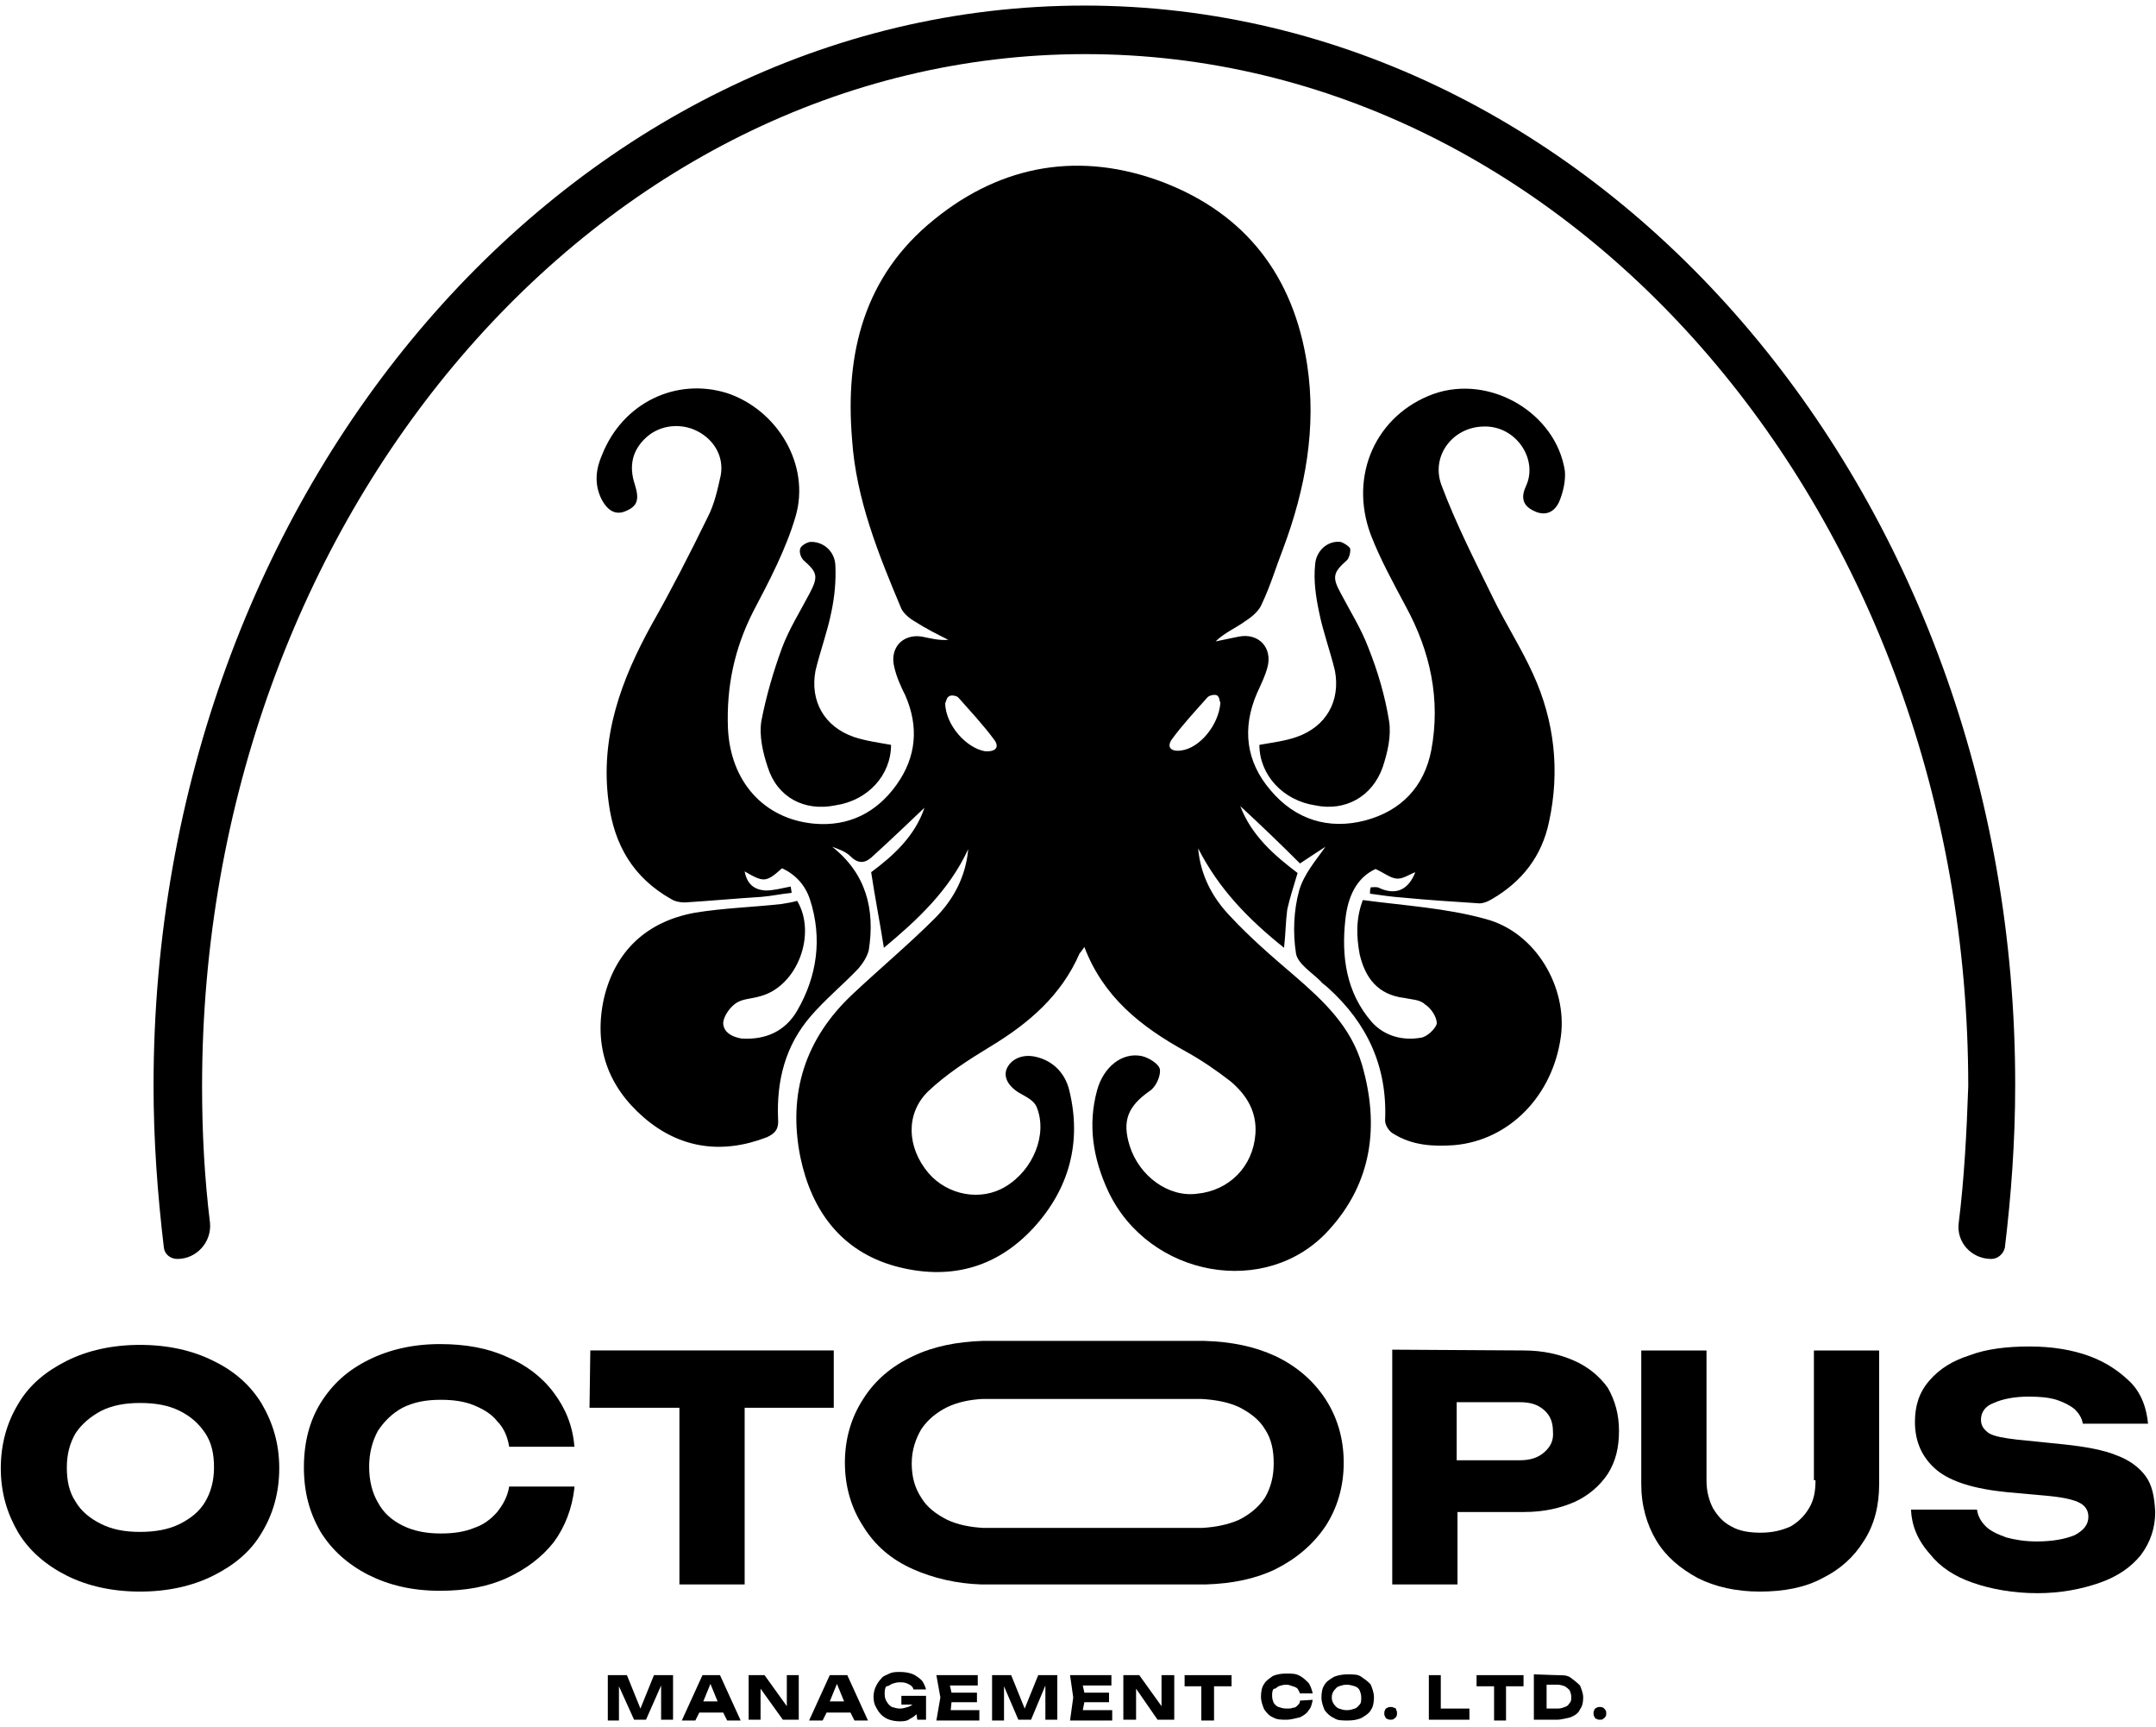
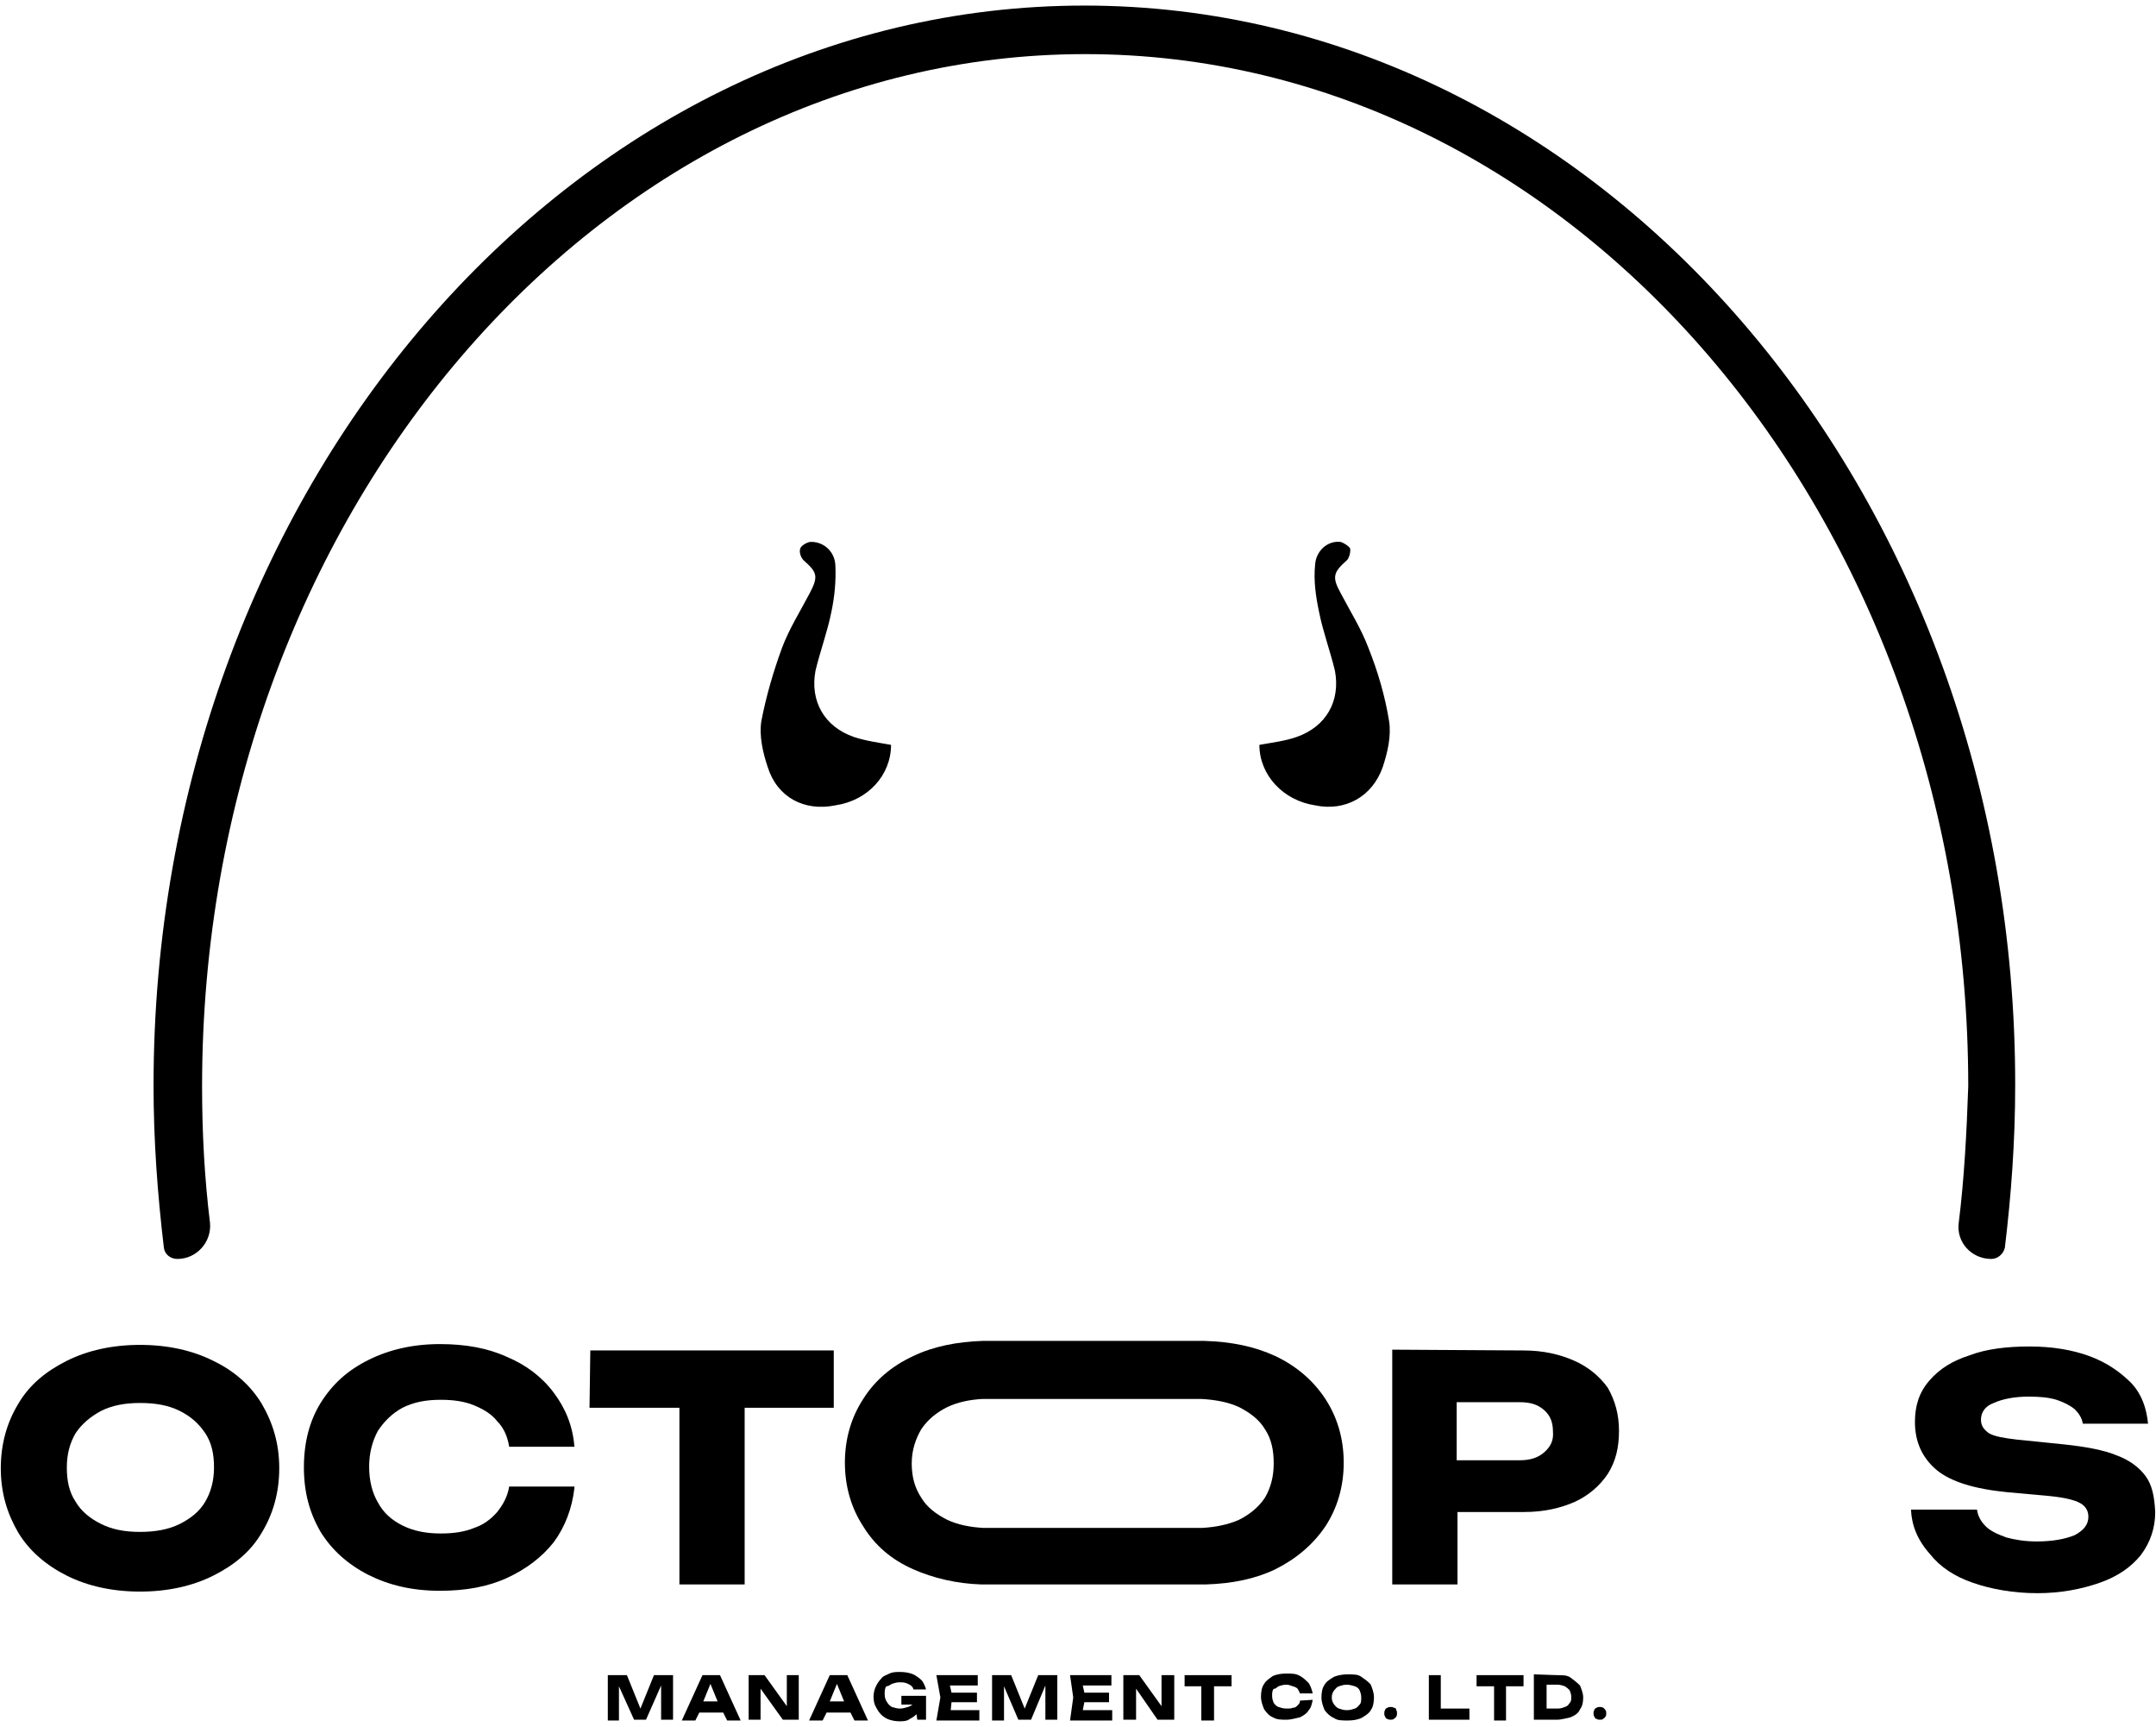
<svg xmlns="http://www.w3.org/2000/svg" version="1.2" viewBox="0 0 271 217" width="271" height="217">
  <title>Layer</title>
  <style>
		.s0 { fill: #000000 } 
	</style>
  <g>
-     <path class="s0" d="m182.8 143.9c6.9-0.6 12.4-6.2 13.4-13.7 0.8-6.1-3.1-13-9.4-14.7-5-1.4-10.3-1.7-15.5-2.4-0.9 2.4-0.8 4.6-0.4 6.8 0.7 3 2.3 5.1 5.6 5.5 0.9 0.2 2 0.2 2.6 0.8 0.8 0.5 1.5 1.6 1.5 2.4-0.1 0.6-1.2 1.7-2 1.8-2.3 0.4-4.6-0.2-6.2-2-3.2-3.7-3.8-8.2-3.3-12.8 0.3-2.9 1.4-5.3 3.8-6.4 1.1 0.5 1.8 1.1 2.6 1.2 0.8 0.1 1.6-0.5 2.4-0.8-0.9 2.3-2.5 2.9-4.5 2-0.3-0.2-0.8-0.1-1.1-0.1-0.1 0.3-0.1 0.5-0.1 0.8 1.4 0.2 2.8 0.4 4.2 0.5 3.1 0.3 6.2 0.5 9.3 0.7 0.6 0.1 1.3-0.2 1.8-0.5 3.8-2.2 6.3-5.4 7.2-9.7 1.4-6.4 0.7-12.7-2-18.6-1.5-3.3-3.5-6.4-5.1-9.7-2.3-4.7-4.6-9.2-6.4-14-1.4-3.7 1.4-7.3 5.2-7.4 4.1-0.2 7 4.1 5.4 7.5-0.6 1.3-0.5 2.4 1 3.1 1.4 0.7 2.6 0.2 3.2-1.2 0.5-1.2 0.8-2.6 0.7-3.8-1.1-7.3-9.4-12.2-16.5-9.7-7.2 2.6-10.7 10.2-7.9 17.7 1.2 3.1 2.8 6 4.4 9 3.1 5.7 4.4 11.7 3.2 18.1-0.9 4.6-3.8 7.6-8.3 8.8-4.6 1.2-8.8-0.1-11.9-3.8-3.1-3.6-3.6-7.8-1.7-12.2 0.5-1.1 1-2.1 1.3-3.2 0.7-2.5-1.1-4.4-3.6-3.9-1 0.2-1.9 0.4-2.9 0.6 1.1-1.1 2.6-1.7 3.8-2.6 0.8-0.5 1.7-1.3 2-2.1 1.1-2.3 1.8-4.7 2.7-7 2.8-7.5 4.2-15.2 3-23.1-1.7-11.1-7.7-18.9-18.1-22.9-10.3-3.9-20.2-2.3-28.8 4.7-8.8 7.1-11.2 16.8-10.3 27.6 0.5 7.5 3.3 14.4 6.2 21.3 0.3 0.6 1 1.2 1.7 1.6 1.4 0.9 2.8 1.6 4.2 2.3-1.2 0.1-2.3-0.2-3.3-0.4-2.4-0.4-4.1 1.4-3.5 3.8 0.3 1.3 0.8 2.4 1.4 3.6 1.7 3.9 1.4 7.7-1.1 11.2-2.5 3.5-6 5.3-10.4 4.9-6.3-0.6-10.5-5.3-10.8-12-0.2-5.2 0.8-10 3.2-14.7 2-3.8 4.1-7.8 5.3-11.9 1.9-6.5-2.3-13.4-8.6-15.5-6.4-2-13.1 1.2-15.7 7.7-0.8 1.8-1 3.6-0.2 5.4 0.8 1.7 1.9 2.3 3.2 1.7 1.4-0.6 1.7-1.4 1.1-3.3q-1.2-3.6 1.5-6c1.7-1.5 4.3-1.8 6.4-0.7 2.1 1.1 3.3 3.2 2.9 5.5-0.4 1.8-0.8 3.7-1.7 5.4-2.2 4.5-4.5 9-7 13.4-3.8 6.9-6.5 14.1-5.4 22.3 0.7 5.4 3.1 9.5 7.9 12.2 0.5 0.3 1.1 0.4 1.7 0.4 3.2-0.2 6.4-0.5 9.6-0.7 1.3-0.1 2.6-0.4 3.8-0.5 0-0.3-0.1-0.5-0.1-0.8-1.1 0.2-2.1 0.5-3.2 0.5-1.4-0.1-2.3-0.8-2.6-2.4 2.4 1.4 2.7 1.4 4.7-0.4 1.7 0.8 2.9 2.1 3.5 3.9 1.6 4.9 0.9 9.7-1.6 14-1.5 2.6-4 3.7-7 3.5-1.2-0.2-2.3-0.8-2.3-2 0.1-0.9 0.9-2 1.7-2.5 0.8-0.5 1.9-0.5 2.9-0.8 4.7-1.2 7.2-7.8 4.7-12-0.7 0.2-1.4 0.3-2 0.4-3.6 0.4-7.3 0.5-10.9 1.1-6 1.1-10 4.8-11.4 10.8-1.3 6 0.5 11 5 14.9 4.5 3.9 9.8 4.7 15.5 2.5 1.1-0.5 1.5-1.1 1.4-2.3-0.2-4.8 0.9-9.2 4.1-12.9 1.8-2.1 4-3.9 6-6 0.6-0.7 1.1-1.5 1.3-2.3 0.8-5.1-0.3-9.6-4.6-13 0.8 0.3 1.7 0.6 2.3 1.2 1.1 1.1 2 0.8 2.9-0.1 2.2-2 4.4-4.1 6.4-6-1.2 3.6-4 6.1-6.7 8.1 0.5 3.3 1.1 6.3 1.6 9.5 4.2-3.5 8.2-7.2 10.6-12.4-0.3 3.4-1.8 6.3-4.2 8.7-3.3 3.3-6.9 6.3-10.3 9.5-6 5.6-8.2 12.5-6.6 20.5 1.4 6.7 5.1 11.8 11.9 13.7 6.6 1.8 12.6 0.4 17.4-4.8 4.5-4.9 6.1-10.8 4.5-17.3-0.5-2.1-2-3.7-4.2-4.2-1.7-0.4-3.2 0.3-3.7 1.6-0.4 1.2 0.5 2.4 2.1 3.2 0.7 0.4 1.4 0.8 1.7 1.5 1.4 3.4-0.4 7.9-3.9 10-3.1 1.9-7.3 1.1-9.7-1.7-2.7-3.2-2.9-7.4-0.1-10.2 2.3-2.2 5.1-4 7.9-5.7 4.8-2.9 8.9-6.4 11.2-11.7 0.2-0.2 0.3-0.4 0.6-0.8 2.4 6.3 7.1 10 12.7 13.1 2 1.1 3.9 2.4 5.7 3.8 2 1.7 3.3 3.8 3.1 6.6-0.3 4.1-3.3 7.1-7.3 7.5-3.6 0.5-7.3-2.2-8.5-6-1-3.2-0.2-5 2.5-6.9 0.8-0.5 1.4-1.9 1.3-2.7-0.1-0.7-1.4-1.5-2.3-1.7-2.5-0.5-4.8 1.4-5.6 4.3-1.2 4.4-0.5 8.6 1.4 12.7 5.1 10.8 19.9 13.5 27.7 4.9 5.5-6 6.4-13.2 4.2-20.8-1.4-4.8-4.8-8-8.5-11.2-2.7-2.3-5.6-4.8-8.1-7.5-2.2-2.3-3.7-5.1-4-8.5 2.6 5.1 6.3 8.9 10.8 12.5 0.2-1.8 0.2-3.3 0.4-4.8 0.3-1.4 0.8-2.9 1.3-4.6-2.9-2.2-5.8-4.7-7.2-8.4 2.5 2.3 5.1 4.8 7.5 7.2 1.5-1 2.6-1.7 3.2-2.1-1.1 1.6-2.7 3.4-3.3 5.5-0.7 2.5-0.8 5.4-0.4 7.9 0.2 1.3 2 2.4 3.1 3.5 0.2 0.3 0.6 0.5 0.9 0.8 5 4.5 7.5 10 7.2 16.7 0 0.6 0.5 1.4 1.1 1.7 2.3 1.4 4.8 1.6 7.6 1.4zm-59-49.5c-2.3-0.4-4.9-3.2-5-6 0.1-0.2 0.2-0.8 0.5-0.9 0.2-0.2 1-0.1 1.2 0.2 1.5 1.7 3.1 3.4 4.5 5.3 0.7 1 0 1.5-1.2 1.4zm24.7-0.1c-1.3 0.2-1.9-0.4-1.2-1.4 1.4-1.9 2.9-3.5 4.5-5.3 0.2-0.2 0.9-0.4 1.2-0.2 0.3 0.2 0.3 0.8 0.4 0.9-0.2 2.8-2.6 5.7-4.9 6z" />
    <path class="s0" d="m163 92.6c-1.4 0.5-3 0.7-4.7 1 0 3.8 3 7 7 7.6 3.8 0.8 7.2-1.1 8.5-4.8 0.6-1.8 1.1-3.9 0.8-5.8-0.5-3.1-1.4-6.2-2.6-9.2-0.9-2.4-2.3-4.6-3.5-6.9-1.1-2-0.9-2.6 0.8-4.1 0.3-0.3 0.5-1.1 0.4-1.5-0.2-0.3-0.8-0.7-1.2-0.8-1.6-0.2-3.1 1.1-3.2 2.9-0.2 2 0.1 4 0.5 5.9 0.5 2.5 1.4 4.9 2 7.4 0.7 3.8-1.1 7-4.8 8.3z" />
    <path class="s0" d="m104.5 76.9c0.4-1.9 0.6-3.9 0.5-5.9-0.1-1.8-1.6-3-3.2-2.9-0.5 0.1-1.1 0.5-1.2 0.8-0.2 0.5 0.1 1.2 0.4 1.5 1.7 1.5 1.9 2 0.8 4.1-1.2 2.3-2.6 4.5-3.5 6.9-1.1 3-2 6.1-2.6 9.2-0.3 1.9 0.2 4 0.8 5.8 1.2 3.8 4.6 5.6 8.5 4.8 4.1-0.6 7-3.8 7-7.6-1.7-0.3-3.2-0.5-4.7-1-3.7-1.3-5.5-4.5-4.8-8.3 0.6-2.5 1.5-4.9 2-7.4z" />
    <g>
      <path fill-rule="evenodd" class="s0" d="m80.5 214.7l-1.7-4.2h-2.4v5.7h1.4v-4.3l1.9 4.2h1.5l1.9-4.3v4.3h1.5v-5.6h-2.4z" />
      <path class="s0" d="m88.3 210.5l-2.6 5.7h1.7l0.5-1h3l0.5 1h1.7l-2.6-5.7zm0.1 3.3l0.9-2.2 0.9 2.2z" />
      <path fill-rule="evenodd" class="s0" d="m98.9 214.4l-2.8-3.9h-2v5.6h1.5v-3.9l2.8 3.9h2v-5.6h-1.5z" />
      <path class="s0" d="m104.3 210.5l-2.6 5.7h1.7l0.5-1h3l0.5 1h1.7l-2.6-5.7zm0 3.3l0.9-2.2 0.9 2.2z" />
      <path class="s0" d="m112.1 211.6c0.3-0.1 0.6-0.2 1-0.2 0.3 0 0.5 0 0.8 0.1 0.3 0.1 0.4 0.2 0.6 0.3 0.2 0.2 0.3 0.3 0.3 0.5h1.6c-0.1-0.4-0.3-0.8-0.5-1.1-0.3-0.3-0.7-0.6-1.1-0.8-0.5-0.2-1-0.3-1.7-0.3-0.4 0-0.9 0-1.3 0.2-0.4 0.2-0.8 0.3-1 0.6-0.3 0.3-0.5 0.6-0.7 1-0.2 0.4-0.3 0.9-0.3 1.3 0 0.5 0.1 1 0.3 1.3 0.2 0.4 0.4 0.7 0.7 1 0.3 0.3 0.7 0.5 1 0.6 0.3 0.1 0.8 0.2 1.2 0.2 0.4 0 0.9 0 1.2-0.2 0.3-0.2 0.6-0.3 0.9-0.6l0.1-0.1 0.1 0.7h1.1v-3h-3.1v1.1h1.4c-0.2 0.1-0.4 0.3-0.6 0.3-0.3 0.1-0.6 0.2-1 0.2-0.3 0-0.7-0.1-1-0.2-0.3-0.2-0.4-0.3-0.6-0.6-0.2-0.3-0.3-0.6-0.3-1 0-0.4 0-0.7 0.2-1 0.3 0 0.5-0.2 0.7-0.3z" />
      <path fill-rule="evenodd" class="s0" d="m119.6 213.9h3.2v-1.2h-3.2l-0.2-0.9h3.5v-1.3h-5.2l0.5 2.8-0.5 2.9h5.4v-1.3h-3.6z" />
      <path fill-rule="evenodd" class="s0" d="m132.9 210.5h-2.4l-1.7 4.2-1.7-4.2h-2.4v5.7h1.5v-4.3l1.8 4.2h1.6l1.8-4.3v4.3h1.5v-5.6z" />
      <path fill-rule="evenodd" class="s0" d="m136.3 213.9h3.1v-1.2h-3.1l-0.2-0.9h3.6v-1.3h-5.2l0.4 2.8-0.4 2.9h5.3v-1.3h-3.7z" />
      <path fill-rule="evenodd" class="s0" d="m146 214.4l-2.8-3.9h-2v5.6h1.6v-3.9l2.7 3.9h2.1v-5.6h-1.6z" />
      <path fill-rule="evenodd" class="s0" d="m148.9 211.9h2.1v4.3h1.6v-4.3h2.2v-1.4h-5.9z" />
      <path class="s0" d="m160.7 211.9c0.3-0.1 0.6-0.2 1-0.2 0.3 0 0.5 0.1 0.8 0.2q0.4 0.1 0.6 0.3c0.1 0.2 0.2 0.3 0.3 0.6h1.6c-0.1-0.5-0.3-1-0.5-1.3-0.3-0.3-0.7-0.7-1.1-0.9-0.5-0.3-1-0.3-1.7-0.3-0.7 0-1.2 0.1-1.7 0.3-0.4 0.3-0.9 0.6-1.1 1-0.3 0.4-0.4 1-0.4 1.6 0 0.6 0.2 1.1 0.4 1.6 0.3 0.4 0.6 0.8 1.1 1 0.5 0.3 1 0.3 1.7 0.3 0.6 0 1.2-0.2 1.7-0.3 0.4-0.2 0.9-0.5 1.1-0.9 0.3-0.3 0.4-0.8 0.5-1.3l-1.6 0.1c0 0.3-0.1 0.4-0.3 0.6-0.2 0.2-0.3 0.3-0.6 0.3-0.2 0.1-0.4 0.1-0.8 0.1-0.4 0-0.7-0.1-1-0.2-0.3-0.1-0.4-0.3-0.6-0.5-0.1-0.3-0.2-0.5-0.2-0.9 0-0.4 0-0.6 0.2-0.9 0.2 0.1 0.4-0.2 0.6-0.3z" />
      <path class="s0" d="m171.1 210.7c-0.4-0.3-1-0.3-1.7-0.3-0.6 0-1.2 0.1-1.7 0.3-0.5 0.3-1 0.6-1.2 1-0.3 0.4-0.4 1-0.4 1.6 0 0.6 0.2 1.1 0.4 1.6 0.3 0.4 0.7 0.8 1.2 1 0.4 0.3 1 0.3 1.7 0.3 0.7 0 1.2-0.1 1.7-0.3 0.5-0.3 1-0.6 1.2-1 0.3-0.4 0.4-1 0.4-1.6 0-0.6-0.2-1.1-0.4-1.6-0.3-0.4-0.8-0.7-1.2-1zm-0.2 3.5c-0.2 0.2-0.3 0.4-0.6 0.5-0.3 0.1-0.6 0.2-1 0.2-0.4 0-0.7-0.1-1-0.2-0.3-0.1-0.4-0.3-0.6-0.5-0.2-0.3-0.3-0.5-0.3-0.9 0-0.4 0.1-0.6 0.3-0.9 0.2-0.2 0.3-0.4 0.6-0.5 0.3-0.1 0.6-0.2 1-0.2 0.3 0 0.7 0.1 1 0.2 0.3 0.1 0.5 0.3 0.6 0.5 0.1 0.3 0.2 0.5 0.2 0.9 0 0.4 0 0.7-0.2 0.9z" />
      <path class="s0" d="m175.2 214.6c-0.1-0.1-0.3-0.1-0.4-0.1-0.1 0-0.3 0-0.4 0.1q-0.3 0.1-0.3 0.3c-0.1 0.1-0.1 0.3-0.1 0.4 0 0.1 0 0.3 0.1 0.4q0.1 0.3 0.3 0.3c0.1 0.1 0.3 0.1 0.4 0.1 0.1 0 0.3 0 0.4-0.1q0.3-0.2 0.3-0.3c0.1-0.1 0.1-0.3 0.1-0.4 0-0.1 0-0.3-0.1-0.4q0-0.3-0.3-0.3z" />
      <path fill-rule="evenodd" class="s0" d="m181.1 210.5h-1.5v5.6h5.1v-1.4h-3.6z" />
      <path fill-rule="evenodd" class="s0" d="m185.6 211.9h2.2v4.3h1.5v-4.3h2.2v-1.4h-5.9z" />
      <path class="s0" d="m197.4 210.8c-0.4-0.3-1-0.3-1.7-0.3l-2.9-0.1v5.7h2.9c0.6 0 1.2-0.2 1.7-0.3 0.5-0.2 1-0.5 1.2-1 0.3-0.4 0.4-0.9 0.4-1.5 0-0.5-0.2-1-0.4-1.5-0.4-0.4-0.8-0.7-1.2-1zm-0.1 3.2c-0.2 0.3-0.3 0.4-0.6 0.5-0.3 0.1-0.5 0.2-0.9 0.2h-1.4v-3h1.4c0.3 0 0.6 0.1 0.9 0.2 0.3 0.2 0.4 0.3 0.6 0.5 0.1 0.3 0.2 0.5 0.2 0.8 0 0.4 0 0.6-0.2 0.8z" />
      <path class="s0" d="m201.5 214.6c-0.1-0.1-0.3-0.1-0.4-0.1-0.2 0-0.3 0-0.4 0.1q-0.3 0.1-0.3 0.3c-0.1 0.1-0.1 0.3-0.1 0.4 0 0.1 0 0.3 0.1 0.4q0.1 0.3 0.3 0.3c0.1 0.1 0.3 0.1 0.4 0.1 0.2 0 0.3 0 0.4-0.1q0.3-0.2 0.3-0.3c0.1-0.1 0.1-0.3 0.1-0.4 0-0.1 0-0.3-0.1-0.4q-0.2-0.3-0.3-0.3z" />
    </g>
    <path class="s0" d="m26.8 171c-2.6-1.3-5.7-2-9.2-2-3.5 0-6.6 0.7-9.2 2-2.6 1.3-4.7 3-6.1 5.4-1.4 2.3-2.2 5-2.2 8.1 0 3.1 0.8 5.7 2.2 8.1 1.4 2.3 3.5 4.1 6.1 5.4 2.6 1.3 5.7 2 9.2 2 3.5 0 6.6-0.7 9.2-2 2.6-1.3 4.7-3 6.1-5.4 1.4-2.3 2.2-5 2.2-8.1 0-3.1-0.8-5.7-2.2-8.1-1.4-2.3-3.4-4.1-6.1-5.4zm-1 17.7c-0.7 1.2-1.8 2.1-3.2 2.8-1.4 0.7-3.1 1-5 1-1.9 0-3.5-0.3-4.9-1-1.4-0.7-2.5-1.6-3.2-2.8-0.8-1.2-1.1-2.6-1.1-4.3 0-1.7 0.4-3.1 1.1-4.3 0.8-1.2 1.9-2.1 3.2-2.8 1.4-0.7 3-1 4.9-1 2 0 3.6 0.3 5 1 1.4 0.7 2.4 1.6 3.2 2.8 0.8 1.2 1.1 2.6 1.1 4.3 0 1.7-0.4 3.1-1.1 4.3z" />
    <path class="s0" d="m50.6 176.9c1.4-0.7 2.9-1 4.8-1 1.6 0 3 0.2 4.2 0.7 1.2 0.5 2.2 1.1 2.9 2 0.8 0.8 1.3 1.9 1.5 3.2h8.2c-0.2-2.6-1.1-4.8-2.6-6.8-1.5-2-3.5-3.5-5.9-4.5-2.4-1.1-5.2-1.6-8.4-1.6-3.4 0-6.4 0.7-9 2-2.6 1.3-4.5 3-6 5.4q-2.1 3.4-2.1 8.1c0 3.1 0.7 5.7 2.1 8.1q2.1 3.4 6 5.4c2.6 1.3 5.5 2 9 2 3.2 0 6-0.5 8.4-1.6 2.4-1.1 4.4-2.6 5.9-4.5 1.4-1.9 2.3-4.2 2.6-6.8v-0.2h-8.2c-0.2 1.3-0.8 2.3-1.5 3.2-0.8 0.9-1.7 1.6-2.9 2-1.2 0.5-2.6 0.7-4.2 0.7-1.8 0-3.4-0.3-4.8-1-1.4-0.7-2.4-1.6-3.1-2.9-0.7-1.2-1.1-2.7-1.1-4.5 0-1.7 0.4-3.2 1.1-4.5 0.8-1.2 1.8-2.2 3.1-2.9z" />
    <path fill-rule="evenodd" class="s0" d="m104.8 176.9v-7.2h-30.6l-0.1 7.2h11.3v22.2h8.2v-22.2z" />
    <path class="s0" d="m197.9 171c-1.8-0.8-3.9-1.3-6.4-1.3l-16.5-0.1v29.5h8.2v-9.1h8.4c2.5 0 4.6-0.5 6.4-1.3 1.7-0.8 3.1-2 4.1-3.5 1-1.6 1.4-3.3 1.4-5.4 0-2.1-0.5-3.8-1.4-5.4-1-1.4-2.4-2.6-4.2-3.4zm-3.8 11.5c-0.8 0.7-1.8 1-3.1 1h-7.9v-7.3h7.9c1.4 0 2.3 0.3 3.1 1 0.8 0.7 1.1 1.6 1.1 2.7 0.1 1.1-0.3 1.9-1.1 2.6z" />
-     <path class="s0" d="m228.2 186c0 1.4-0.2 2.5-0.8 3.5-0.6 1-1.3 1.7-2.3 2.3-1.1 0.5-2.3 0.8-3.8 0.8-1.4 0-2.7-0.2-3.7-0.8-1-0.5-1.7-1.3-2.3-2.3-0.5-1-0.8-2.1-0.8-3.5v-16.3h-8.2v16.8c0 2.7 0.7 5.1 1.9 7.1 1.2 2 3 3.5 5.2 4.7 2.2 1.1 4.8 1.7 7.8 1.7 3 0 5.7-0.5 7.9-1.7 2.2-1.1 3.9-2.6 5.2-4.7 1.3-2 1.9-4.4 1.9-7.1v-16.8h-8.2v16.3z" />
    <path class="s0" d="m269.7 185.5c-0.8-1.1-2-2-3.6-2.6-1.7-0.7-3.9-1.1-6.7-1.4l-5.9-0.6c-1.7-0.2-2.8-0.4-3.5-0.8-0.7-0.5-1-1-1-1.7 0-0.9 0.5-1.7 1.6-2.1 1.1-0.5 2.6-0.8 4.4-0.8 1.4 0 2.5 0.1 3.5 0.4 0.9 0.3 1.7 0.7 2.3 1.2 0.5 0.5 0.9 1.1 1 1.8h8.2c-0.2-2-0.8-3.7-2.1-5.1-1.4-1.4-3.1-2.6-5.3-3.4q-3.3-1.2-7.5-1.2c-2.8 0-5.4 0.3-7.5 1.1-2.2 0.7-3.8 1.7-5.1 3.2-1.3 1.5-1.8 3.2-1.8 5.2q0 3.7 2.7 6c1.8 1.5 4.8 2.4 8.8 2.8l5.5 0.5c1.9 0.2 3.1 0.5 3.8 0.9 0.7 0.4 1 1 1 1.7 0 1-0.6 1.7-1.7 2.3-1.2 0.5-2.8 0.8-4.8 0.8-1.4 0-2.7-0.2-3.8-0.5-1.1-0.4-2-0.8-2.6-1.4-0.6-0.6-1-1.3-1.1-2.1h-8.3c0.1 2 0.8 3.8 2.4 5.6q1.9 2.4 5.4 3.6c2.3 0.8 5.1 1.3 8.1 1.3 2.9 0 5.5-0.5 7.8-1.3 2.3-0.8 4-2 5.2-3.5q1.8-2.4 1.8-5.4c-0.1-2-0.4-3.4-1.2-4.5z" />
    <path class="s0" d="m246.2 153.7c-0.3 2.4 1.6 4.5 4.1 4.5 0.8 0 1.5-0.6 1.7-1.4 0.8-6.6 1.3-13.4 1.3-20.4 0.1-74.8-52.5-135.7-117-135.7-64.5 0-117 60.8-117 135.7 0 6.9 0.5 13.7 1.3 20.4 0.1 0.8 0.8 1.4 1.7 1.4 2.4 0 4.3-2.1 4.1-4.5-0.7-5.7-1-11.4-1-17.2 0-71.5 49.8-129.7 111-129.7 61.2 0 111 58.1 111 129.7-0.2 5.8-0.5 11.6-1.2 17.2z" />
    <path class="s0" d="m114.8 197.2c2.5 1.1 5.4 1.8 8.5 1.9 0.3 0 27.1 0 27.4 0q0.5 0 0.9 0c3.3-0.1 6.2-0.7 8.7-1.9q4-2 6.3-5.4c1.5-2.3 2.3-5 2.3-8 0-3-0.8-5.7-2.3-8q-2.3-3.5-6.3-5.4c-2.6-1.2-5.5-1.8-8.9-1.9-0.2 0-0.5 0-0.7 0-0.2 0-26.9 0-27.2 0-3.2 0.1-6.2 0.7-8.7 1.9q-4.1 1.9-6.3 5.4c-1.5 2.3-2.3 5-2.3 8 0 3 0.8 5.7 2.3 8q2.2 3.6 6.3 5.4zm1-17.6c0.8-1.2 1.9-2.1 3.3-2.8 1.3-0.6 2.7-0.9 4.3-1 0.3 0 26.9 0 27.2 0 0.2 0 0.4 0 0.5 0 1.7 0.1 3.3 0.4 4.6 1 1.4 0.7 2.6 1.6 3.3 2.8 0.8 1.2 1.1 2.6 1.1 4.3 0 1.7-0.4 3.1-1.1 4.3-0.8 1.2-1.9 2.1-3.3 2.8-1.4 0.6-2.9 0.9-4.6 1-0.2 0-0.4 0-0.5 0-0.2 0-26.8 0-27 0-1.7-0.1-3.2-0.4-4.5-1-1.4-0.7-2.6-1.6-3.3-2.8-0.8-1.2-1.2-2.6-1.2-4.3 0-1.7 0.5-3.1 1.2-4.3z" />
  </g>
</svg>